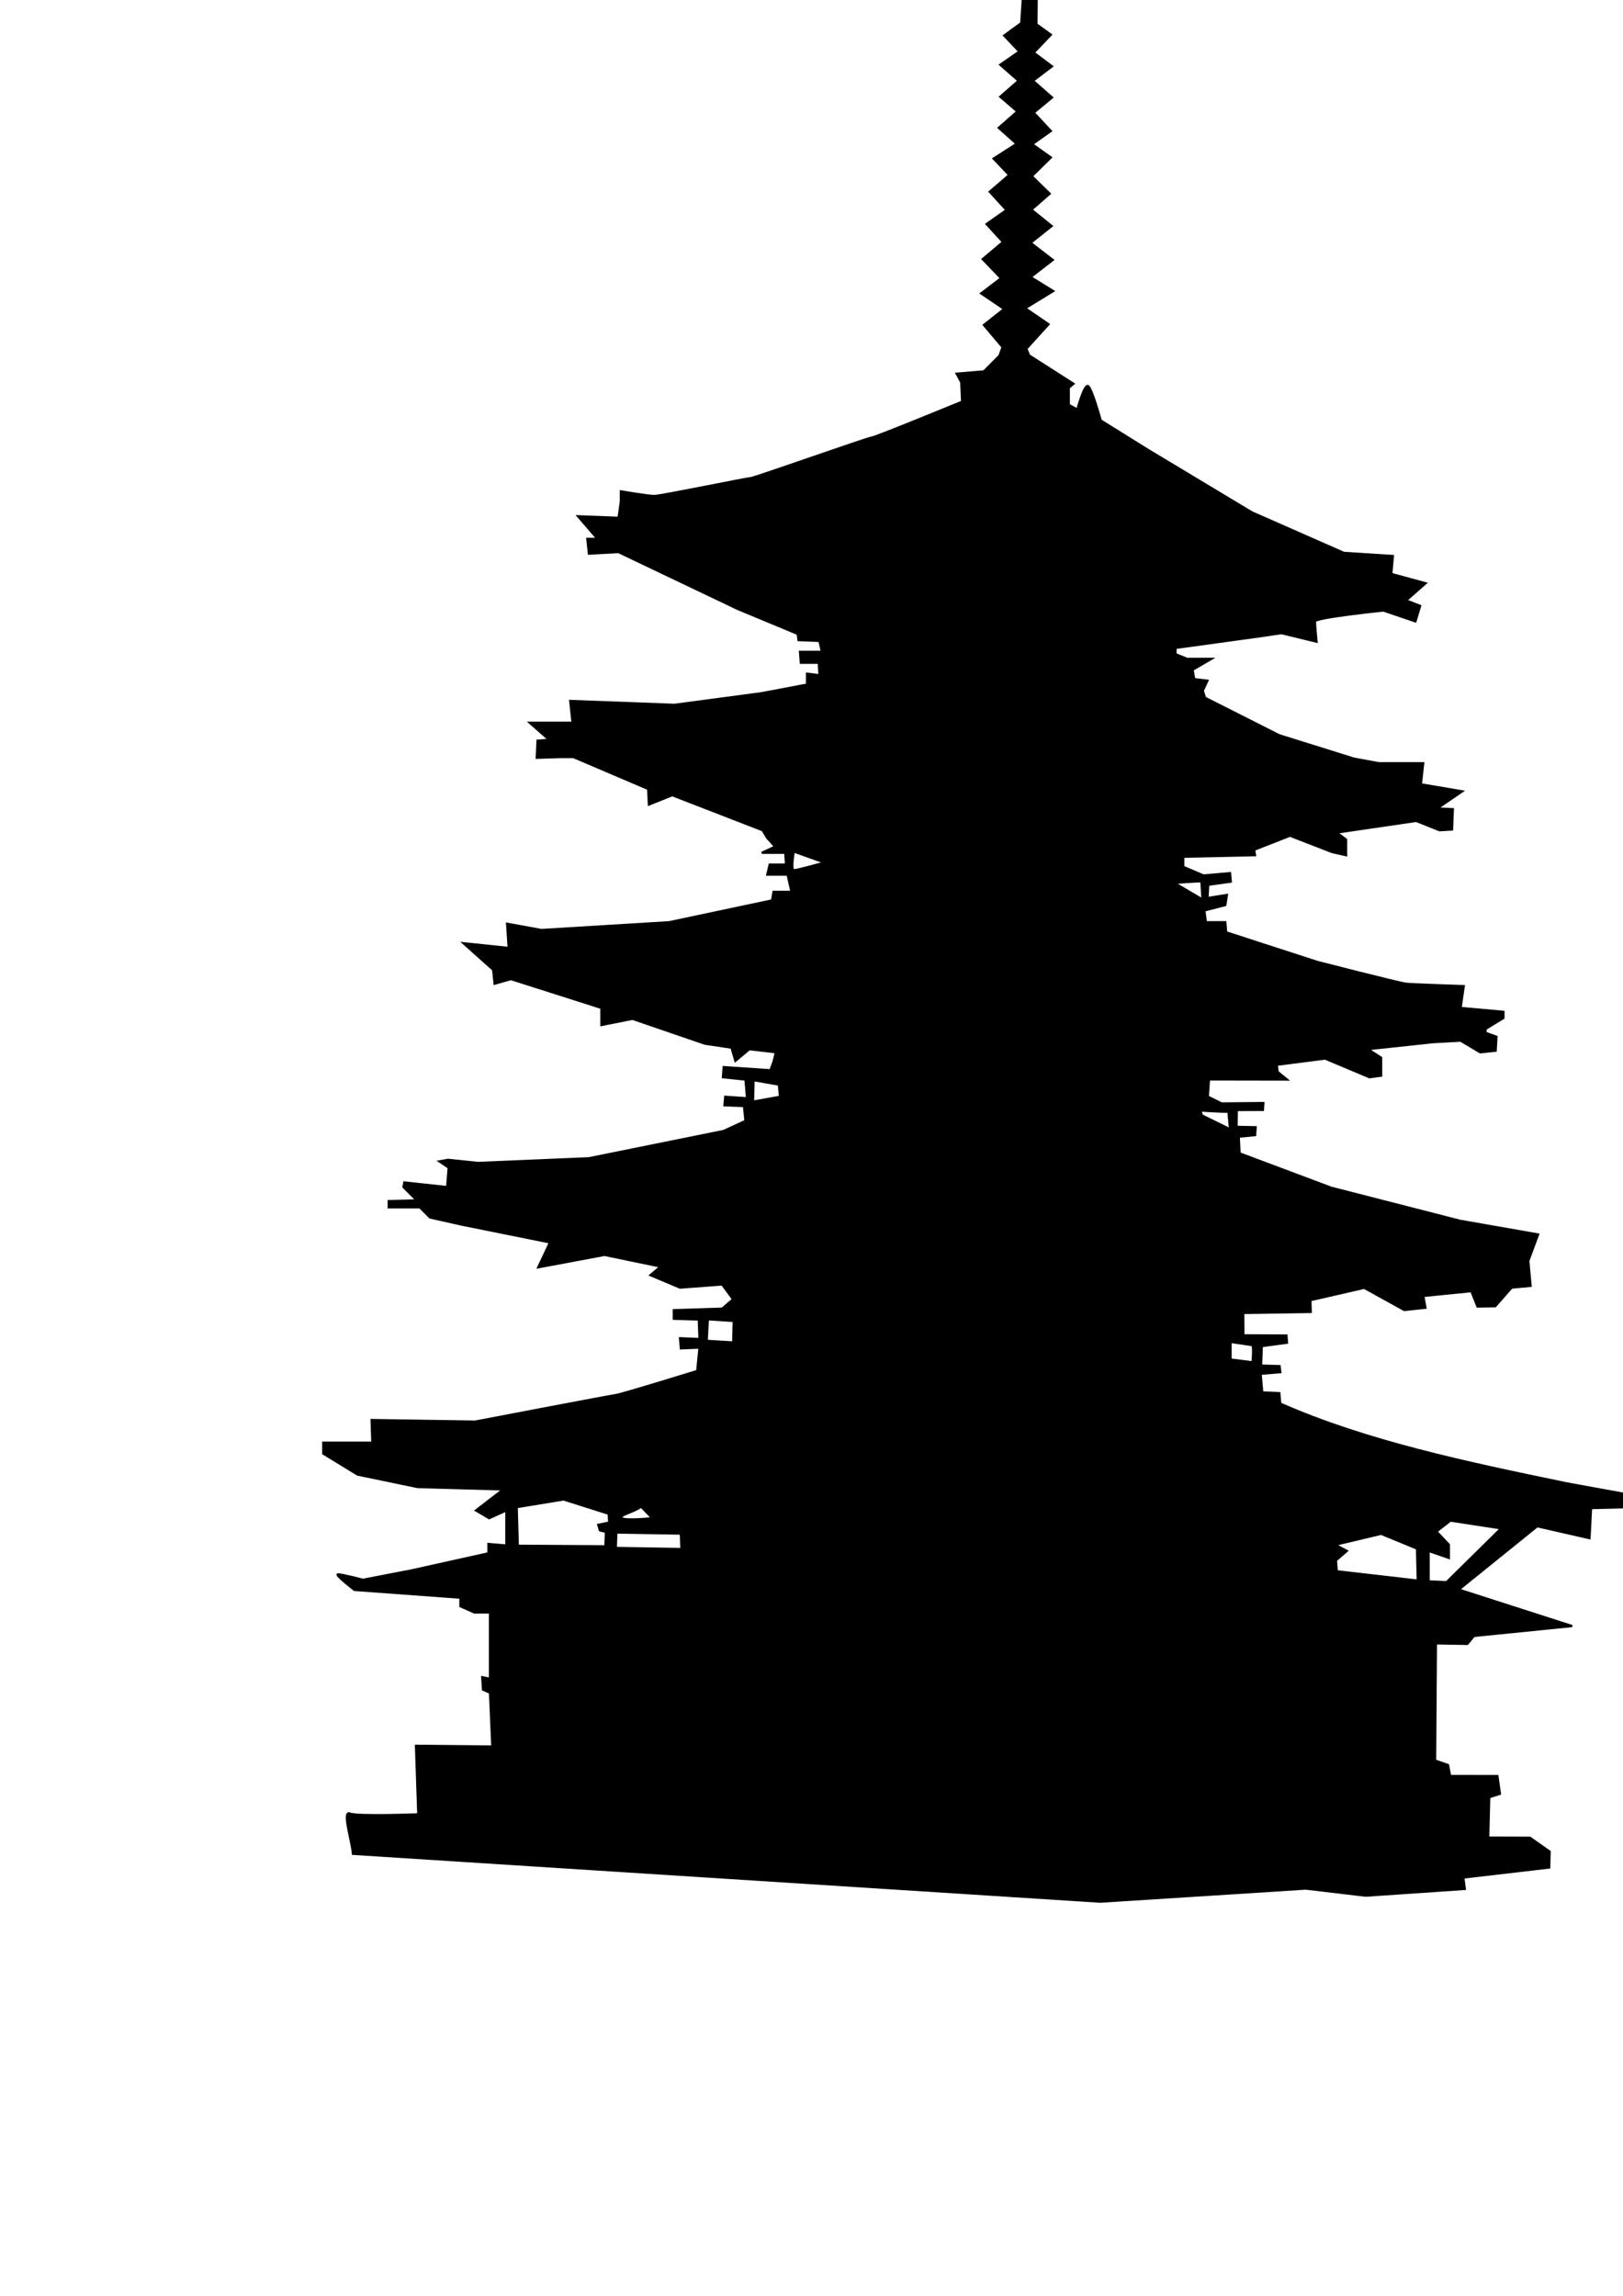
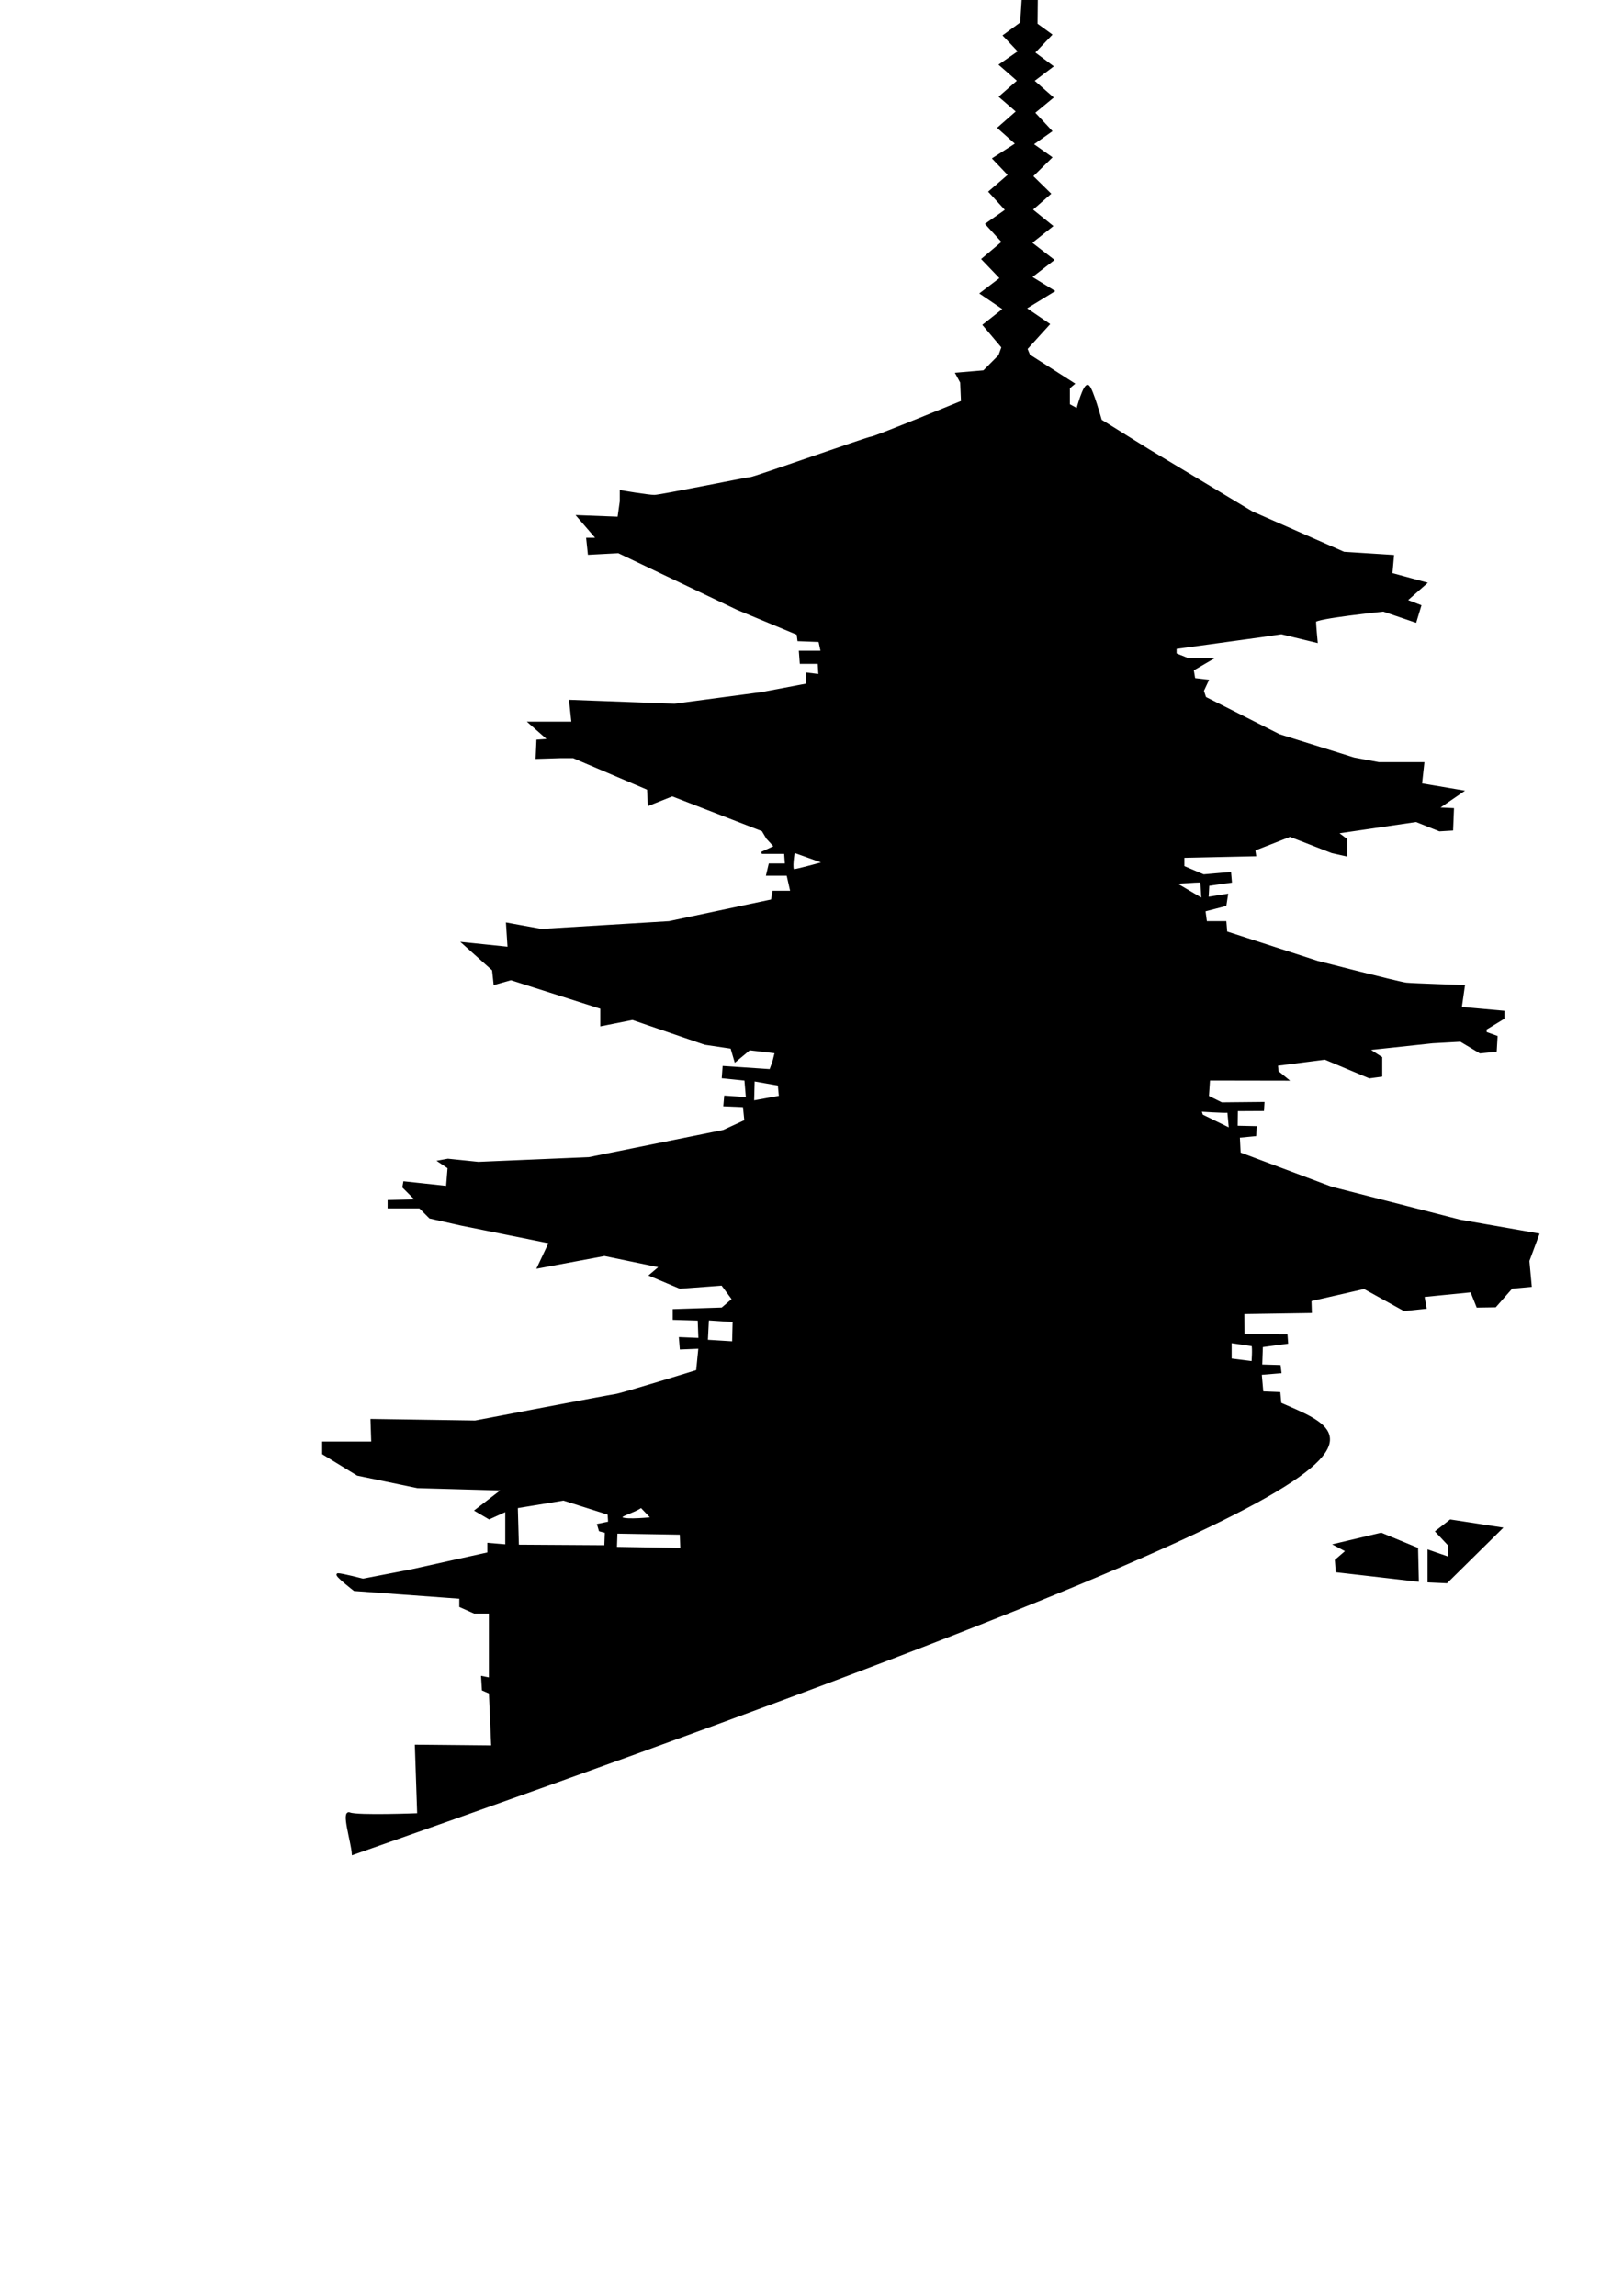
<svg xmlns="http://www.w3.org/2000/svg" xmlns:ns1="http://www.inkscape.org/namespaces/inkscape" xmlns:ns2="http://sodipodi.sourceforge.net/DTD/sodipodi-0.dtd" width="744.094" height="1052.362" id="svg3072" version="1.1" ns1:version="0.48.2 r9819" ns2:docname="pagoda.svg">
  <title id="title3248">Oriental Pagoda</title>
  <defs id="defs3074" />
  <ns2:namedview id="base" pagecolor="#ffffff" bordercolor="#666666" borderopacity="1.0" ns1:pageopacity="0.0" ns1:pageshadow="2" ns1:zoom="0.7" ns1:cx="329.42281" ns1:cy="652.3045" ns1:document-units="px" ns1:current-layer="layer1" showgrid="false" ns1:window-width="1280" ns1:window-height="972" ns1:window-x="-8" ns1:window-y="-8" ns1:window-maximized="1" showborder="false" />
  <g ns1:label="Layer 1" ns1:groupmode="layer" id="layer1">
-     <path style="fill:#000000;stroke:#000000;stroke-width:1px;stroke-linecap:butt;stroke-linejoin:miter;stroke-opacity:1" d="m 471.772,-45.487 -3.562,56.063 -7.844,5.719 6.951,7.326 -8.732,6.067 8.366,7.321 -8.375,7.33 7.853,6.759 -8.558,7.504 8.214,7.317 -10.554,6.79 7.138,7.509 -8.92,7.679 7.674,8.388 -9.112,6.42 7.522,8.237 -9.304,7.835 8.411,8.768 -9.125,6.946 10.549,7.143 -9.295,7.335 8.576,10.17 -1.438,3.938 -7.125,7.156 -12.5,1.062 2.125,3.938 0.375,8.906 c 0,0 -40.009,16.438 -41.438,16.438 -1.429,0 -53.946,18.562 -55.375,18.562 -1.429,0 -41.424,8.219 -44.281,8.219 -2.857,0 -15.344,-2.125 -15.344,-2.125 l 0,4.625 -1.062,7.5 -18.594,-0.719 8.938,10.375 -4.656,0 0.719,6.781 13.594,-0.719 54.625,26.062 27.5,11.438 0.375,2.844 9.625,0.375 1.062,5 -10,0 0.375,5 8.219,0 0.344,5.719 -5.719,-0.719 0,5 -20.719,3.938 -40,5.344 -47.844,-1.781 1.062,10 -19.625,0 8.906,7.844 -5.344,0.375 -0.344,7.844 11.062,-0.344 5.719,0 34.281,14.625 0.344,7.156 10.719,-4.281 41.438,16.062 2.125,3.562 3.594,3.938 -6.094,2.844 10.719,0 0.375,5.375 -7.5,0 -1.094,4.625 9.312,0 1.781,7.875 -8.219,0 -0.719,3.938 -47.156,10 -58.562,3.562 -15.719,-2.875 0.719,11.094 -20.719,-2.156 13.594,12.156 0.688,6.406 7.5,-2.125 41.438,13.219 0,7.844 14.281,-2.844 33.219,11.406 12.156,1.812 1.781,6.062 6.438,-5.375 12.125,1.438 -1.062,4.281 -1.438,3.938 -21.438,-1.438 -0.344,4.656 10.344,1.062 0.719,8.562 -10,-0.688 -0.344,3.906 8.938,0.375 0.688,6.781 -10,4.625 -61.781,12.5 -50.719,2.156 -13.906,-1.438 -3.938,0.719 4.281,2.875 -0.719,8.906 -19.625,-2.125 -0.375,2.125 6.094,6.094 -12.875,0.344 0,2.844 14.281,0 4.656,4.656 14.281,3.219 40.719,8.219 -5.375,11.406 30.375,-5.688 25.719,5.344 -4.656,3.938 13.562,5.719 19.312,-1.438 5,6.781 -5,4.281 -22.156,0.719 0,3.938 11.438,0.344 0.344,8.938 -8.938,-0.375 0.375,4.656 8.562,-0.344 -1.062,10.688 c 0,0 -34.643,10.737 -37.5,11.094 -2.857,0.357 -64.281,12.125 -64.281,12.125 l -47.5,-0.719 0.344,10.375 -22.5,0 0,5 15.719,9.625 27.5,5.719 39.281,1.094 -12.5,9.625 6.062,3.562 7.875,-3.562 0,16.062 -8.219,-0.688 0,4.281 -35.344,7.844 -22.156,4.281 c 0,0 -9.652,-2.5 -11.438,-2.5 -1.786,0 7.5,7.156 7.5,7.156 l 48.594,3.562 0,3.938 6.406,2.844 7.156,0 0,30.375 -3.562,-0.719 0.344,5.719 3.219,1.406 1.062,24.656 -35,-0.344 1.062,31.406 c 0,0 -27.835,1.085 -31.406,-0.344 -3.571,-1.429 1.077,12.854 1.438,18.469 l 342.656,21.938 94.188,-6 27.469,3.25 45.469,-3.094 -0.688,-5.219 39.375,-4.594 0.188,-7.312 -9,-6.344 -19.156,-0.062 0.469,-18.5 4.906,-1.562 -1.156,-8.156 -21.688,-0.031 -0.938,-5 -5.938,-2.094 0.375,-53.688 14.406,0.25 3.031,-3.656 45,-4.531 -51.969,-16.719 35.969,-29.031 23.969,5.469 0.719,-13.781 14.844,-0.375 -0.438,-6.312 -25.562,-4.656 C 672.303,670.429 626.38,660.807 586.96,643.388 l -0.438,-4.812 -7.812,-0.312 -0.75,-8.531 9.031,-0.75 -0.344,-2.781 -8.469,-0.25 0.312,-8.906 11.562,-1.562 -0.25,-3.312 -19.75,-0.094 -0.062,-10.219 30.938,-0.469 -0.156,-5.406 24.688,-5.656 18.344,10.156 9.719,-1.031 -0.969,-5.406 22,-2.188 2.812,7.031 8.156,-0.125 7.5,-8.531 8.719,-0.812 -1.062,-11.469 4.5,-12.094 -35.812,-6.281 -59,-15.125 -42.062,-15.781 -0.375,-7.625 7.5,-0.719 0.25,-3.625 -8.75,-0.188 0.094,-7.688 12,-0.062 0.188,-3.156 -19.156,0.188 -6.312,-3.125 0.531,-7.875 35.781,0.062 -4.344,-3.562 -0.344,-3.219 22.125,-2.844 20.375,8.562 5.344,-0.719 0,-8.219 -6.062,-3.938 29.625,-3.188 12.875,-0.719 8.938,5.344 7.125,-0.719 0.375,-6.406 -5,-1.812 0,-1.781 8.188,-5 0,-2.844 -19.625,-1.781 1.438,-10 c 0,0 -23.223,-0.737 -26.438,-1.094 -3.214,-0.357 -40.719,-10 -40.719,-10 l -41.781,-13.562 -0.375,-4.625 -8.906,0 -0.719,-5.375 9.625,-2.5 0.719,-4.625 -8.906,1.406 0.344,-6.062 10.344,-1.438 -0.344,-3.906 -12.156,1.062 -9.281,-3.938 0,-4.625 32.875,-0.719 -0.375,-2.5 16.438,-6.438 19.281,7.5 6.438,1.438 0,-7.156 -4.281,-3.219 36.406,-5.344 10.719,4.281 5.719,-0.344 0.375,-9.312 -7.156,-0.344 11.438,-7.844 -18.938,-3.219 1.062,-9.656 -20.344,0 -11.438,-2.125 -34.281,-10.719 -33.938,-17.156 -1.062,-3.219 2.156,-4.625 -6.094,-0.719 -0.719,-4.281 8.594,-5 -11.094,0 -5.344,-2.156 0,-2.844 38.938,-5.375 9.625,-1.406 16.094,3.906 c 0,0 -0.719,-7.496 -0.719,-9.281 0,-1.786 31.406,-5 31.406,-5 l 14.656,5 2.156,-7.125 -6.438,-2.5 8.938,-7.875 -15.719,-4.281 0.719,-8.219 -22.5,-1.438 -42.156,-18.562 -47.5,-28.562 -21.781,-13.562 c 0,0 -3.933,-14.29 -5.719,-15.719 -1.786,-1.429 -5,10.719 -5,10.719 l -3.938,-2.156 0,-7.844 2.156,-1.812 -20.357,-13.022 -1.25,-3.049 10.183,-11.223 -10.732,-7.33 12.875,-7.875 -10.375,-6.406 10.174,-7.866 -10.174,-7.853 9.656,-7.683 -9.299,-7.509 8.388,-7.321 -8.188,-8.031 8.732,-8.571 -8.567,-6.071 8.562,-6.063 -7.848,-8.406 8.406,-6.946 -8.75,-7.679 8.723,-6.603 -8.379,-6.272 7.844,-8.219 -6.603,-4.799 0.554,-56.603 -3.951,-0.004 z m -107.844,435.812 14.125,5.062 c 0,0 -12.61,3.531 -14.125,3.531 -1.515,0 0,-8.594 0,-8.594 z m 186.875,13.656 0.5,8.344 -12.875,-7.594 c 0,0 9.597,-0.75 12.375,-0.75 z m -205.312,91.156 11.594,2.031 0.531,5.562 -12.375,2.25 z m 204.812,13.906 c 0,0 11.107,0.753 12.875,0.5 l 0.75,8.062 -12.875,-6.312 z m -225.781,95.688 11.875,0.781 -0.25,9.844 -12.125,-0.75 z m 239.656,10.375 10.094,1.5 c 0.505,1.515 0,7.844 0,7.844 l -10.094,-1.281 z m -305.812,72.219 20.688,6.562 0.25,4.031 -5.031,1.031 0.75,2.531 2.781,0.75 -0.25,6.562 -40.156,-0.25 -0.5,-17.688 z m 35.594,3.281 5.062,5.312 c 0,0 -11.886,1.263 -13.906,0 -2.02,-1.263 5.561,-2.787 8.844,-5.312 z m 371.031,6.406 23.219,3.562 -25,24.656 -8.219,-0.375 0,-13.938 9.281,3.219 0,-6.062 -5.688,-6.062 z m -382.406,5.469 29.562,0.5 0.25,7.062 -30.062,-0.5 z m 350.625,0.594 16.438,6.781 0.344,14.656 -37.125,-4.281 -0.375,-5 5,-4.312 -5.344,-2.844 z" id="path3093" ns1:connector-curvature="0" ns2:nodetypes="cccccccccccccccccccccccccccsssccccccccccccccccccccccccccccccccccccccccccccccccccccccccccccccccccccccccccccccccccccccccccccccccccccccsccccccccccccccccsccccccccccccsccccccccccccccccccccccccccccccccccccccccccccccccccccccccccccccccccccccccccccccccccccsccccccccccccccccccccccccccccccccccccccccccccscccccccccccscccccccccccccccccccccccccccccccscccccccccccccccccccccccccccccccccccccsccccccccccccccccccccccc" />
+     <path style="fill:#000000;stroke:#000000;stroke-width:1px;stroke-linecap:butt;stroke-linejoin:miter;stroke-opacity:1" d="m 471.772,-45.487 -3.562,56.063 -7.844,5.719 6.951,7.326 -8.732,6.067 8.366,7.321 -8.375,7.33 7.853,6.759 -8.558,7.504 8.214,7.317 -10.554,6.79 7.138,7.509 -8.92,7.679 7.674,8.388 -9.112,6.42 7.522,8.237 -9.304,7.835 8.411,8.768 -9.125,6.946 10.549,7.143 -9.295,7.335 8.576,10.17 -1.438,3.938 -7.125,7.156 -12.5,1.062 2.125,3.938 0.375,8.906 c 0,0 -40.009,16.438 -41.438,16.438 -1.429,0 -53.946,18.562 -55.375,18.562 -1.429,0 -41.424,8.219 -44.281,8.219 -2.857,0 -15.344,-2.125 -15.344,-2.125 l 0,4.625 -1.062,7.5 -18.594,-0.719 8.938,10.375 -4.656,0 0.719,6.781 13.594,-0.719 54.625,26.062 27.5,11.438 0.375,2.844 9.625,0.375 1.062,5 -10,0 0.375,5 8.219,0 0.344,5.719 -5.719,-0.719 0,5 -20.719,3.938 -40,5.344 -47.844,-1.781 1.062,10 -19.625,0 8.906,7.844 -5.344,0.375 -0.344,7.844 11.062,-0.344 5.719,0 34.281,14.625 0.344,7.156 10.719,-4.281 41.438,16.062 2.125,3.562 3.594,3.938 -6.094,2.844 10.719,0 0.375,5.375 -7.5,0 -1.094,4.625 9.312,0 1.781,7.875 -8.219,0 -0.719,3.938 -47.156,10 -58.562,3.562 -15.719,-2.875 0.719,11.094 -20.719,-2.156 13.594,12.156 0.688,6.406 7.5,-2.125 41.438,13.219 0,7.844 14.281,-2.844 33.219,11.406 12.156,1.812 1.781,6.062 6.438,-5.375 12.125,1.438 -1.062,4.281 -1.438,3.938 -21.438,-1.438 -0.344,4.656 10.344,1.062 0.719,8.562 -10,-0.688 -0.344,3.906 8.938,0.375 0.688,6.781 -10,4.625 -61.781,12.5 -50.719,2.156 -13.906,-1.438 -3.938,0.719 4.281,2.875 -0.719,8.906 -19.625,-2.125 -0.375,2.125 6.094,6.094 -12.875,0.344 0,2.844 14.281,0 4.656,4.656 14.281,3.219 40.719,8.219 -5.375,11.406 30.375,-5.688 25.719,5.344 -4.656,3.938 13.562,5.719 19.312,-1.438 5,6.781 -5,4.281 -22.156,0.719 0,3.938 11.438,0.344 0.344,8.938 -8.938,-0.375 0.375,4.656 8.562,-0.344 -1.062,10.688 c 0,0 -34.643,10.737 -37.5,11.094 -2.857,0.357 -64.281,12.125 -64.281,12.125 l -47.5,-0.719 0.344,10.375 -22.5,0 0,5 15.719,9.625 27.5,5.719 39.281,1.094 -12.5,9.625 6.062,3.562 7.875,-3.562 0,16.062 -8.219,-0.688 0,4.281 -35.344,7.844 -22.156,4.281 c 0,0 -9.652,-2.5 -11.438,-2.5 -1.786,0 7.5,7.156 7.5,7.156 l 48.594,3.562 0,3.938 6.406,2.844 7.156,0 0,30.375 -3.562,-0.719 0.344,5.719 3.219,1.406 1.062,24.656 -35,-0.344 1.062,31.406 c 0,0 -27.835,1.085 -31.406,-0.344 -3.571,-1.429 1.077,12.854 1.438,18.469 C 672.303,670.429 626.38,660.807 586.96,643.388 l -0.438,-4.812 -7.812,-0.312 -0.75,-8.531 9.031,-0.75 -0.344,-2.781 -8.469,-0.25 0.312,-8.906 11.562,-1.562 -0.25,-3.312 -19.75,-0.094 -0.062,-10.219 30.938,-0.469 -0.156,-5.406 24.688,-5.656 18.344,10.156 9.719,-1.031 -0.969,-5.406 22,-2.188 2.812,7.031 8.156,-0.125 7.5,-8.531 8.719,-0.812 -1.062,-11.469 4.5,-12.094 -35.812,-6.281 -59,-15.125 -42.062,-15.781 -0.375,-7.625 7.5,-0.719 0.25,-3.625 -8.75,-0.188 0.094,-7.688 12,-0.062 0.188,-3.156 -19.156,0.188 -6.312,-3.125 0.531,-7.875 35.781,0.062 -4.344,-3.562 -0.344,-3.219 22.125,-2.844 20.375,8.562 5.344,-0.719 0,-8.219 -6.062,-3.938 29.625,-3.188 12.875,-0.719 8.938,5.344 7.125,-0.719 0.375,-6.406 -5,-1.812 0,-1.781 8.188,-5 0,-2.844 -19.625,-1.781 1.438,-10 c 0,0 -23.223,-0.737 -26.438,-1.094 -3.214,-0.357 -40.719,-10 -40.719,-10 l -41.781,-13.562 -0.375,-4.625 -8.906,0 -0.719,-5.375 9.625,-2.5 0.719,-4.625 -8.906,1.406 0.344,-6.062 10.344,-1.438 -0.344,-3.906 -12.156,1.062 -9.281,-3.938 0,-4.625 32.875,-0.719 -0.375,-2.5 16.438,-6.438 19.281,7.5 6.438,1.438 0,-7.156 -4.281,-3.219 36.406,-5.344 10.719,4.281 5.719,-0.344 0.375,-9.312 -7.156,-0.344 11.438,-7.844 -18.938,-3.219 1.062,-9.656 -20.344,0 -11.438,-2.125 -34.281,-10.719 -33.938,-17.156 -1.062,-3.219 2.156,-4.625 -6.094,-0.719 -0.719,-4.281 8.594,-5 -11.094,0 -5.344,-2.156 0,-2.844 38.938,-5.375 9.625,-1.406 16.094,3.906 c 0,0 -0.719,-7.496 -0.719,-9.281 0,-1.786 31.406,-5 31.406,-5 l 14.656,5 2.156,-7.125 -6.438,-2.5 8.938,-7.875 -15.719,-4.281 0.719,-8.219 -22.5,-1.438 -42.156,-18.562 -47.5,-28.562 -21.781,-13.562 c 0,0 -3.933,-14.29 -5.719,-15.719 -1.786,-1.429 -5,10.719 -5,10.719 l -3.938,-2.156 0,-7.844 2.156,-1.812 -20.357,-13.022 -1.25,-3.049 10.183,-11.223 -10.732,-7.33 12.875,-7.875 -10.375,-6.406 10.174,-7.866 -10.174,-7.853 9.656,-7.683 -9.299,-7.509 8.388,-7.321 -8.188,-8.031 8.732,-8.571 -8.567,-6.071 8.562,-6.063 -7.848,-8.406 8.406,-6.946 -8.75,-7.679 8.723,-6.603 -8.379,-6.272 7.844,-8.219 -6.603,-4.799 0.554,-56.603 -3.951,-0.004 z m -107.844,435.812 14.125,5.062 c 0,0 -12.61,3.531 -14.125,3.531 -1.515,0 0,-8.594 0,-8.594 z m 186.875,13.656 0.5,8.344 -12.875,-7.594 c 0,0 9.597,-0.75 12.375,-0.75 z m -205.312,91.156 11.594,2.031 0.531,5.562 -12.375,2.25 z m 204.812,13.906 c 0,0 11.107,0.753 12.875,0.5 l 0.75,8.062 -12.875,-6.312 z m -225.781,95.688 11.875,0.781 -0.25,9.844 -12.125,-0.75 z m 239.656,10.375 10.094,1.5 c 0.505,1.515 0,7.844 0,7.844 l -10.094,-1.281 z m -305.812,72.219 20.688,6.562 0.25,4.031 -5.031,1.031 0.75,2.531 2.781,0.75 -0.25,6.562 -40.156,-0.25 -0.5,-17.688 z m 35.594,3.281 5.062,5.312 c 0,0 -11.886,1.263 -13.906,0 -2.02,-1.263 5.561,-2.787 8.844,-5.312 z m 371.031,6.406 23.219,3.562 -25,24.656 -8.219,-0.375 0,-13.938 9.281,3.219 0,-6.062 -5.688,-6.062 z m -382.406,5.469 29.562,0.5 0.25,7.062 -30.062,-0.5 z m 350.625,0.594 16.438,6.781 0.344,14.656 -37.125,-4.281 -0.375,-5 5,-4.312 -5.344,-2.844 z" id="path3093" ns1:connector-curvature="0" ns2:nodetypes="cccccccccccccccccccccccccccsssccccccccccccccccccccccccccccccccccccccccccccccccccccccccccccccccccccccccccccccccccccccccccccccccccccccsccccccccccccccccsccccccccccccsccccccccccccccccccccccccccccccccccccccccccccccccccccccccccccccccccccccccccccccccccccsccccccccccccccccccccccccccccccccccccccccccccscccccccccccscccccccccccccccccccccccccccccccscccccccccccccccccccccccccccccccccccccsccccccccccccccccccccccc" />
  </g>
</svg>